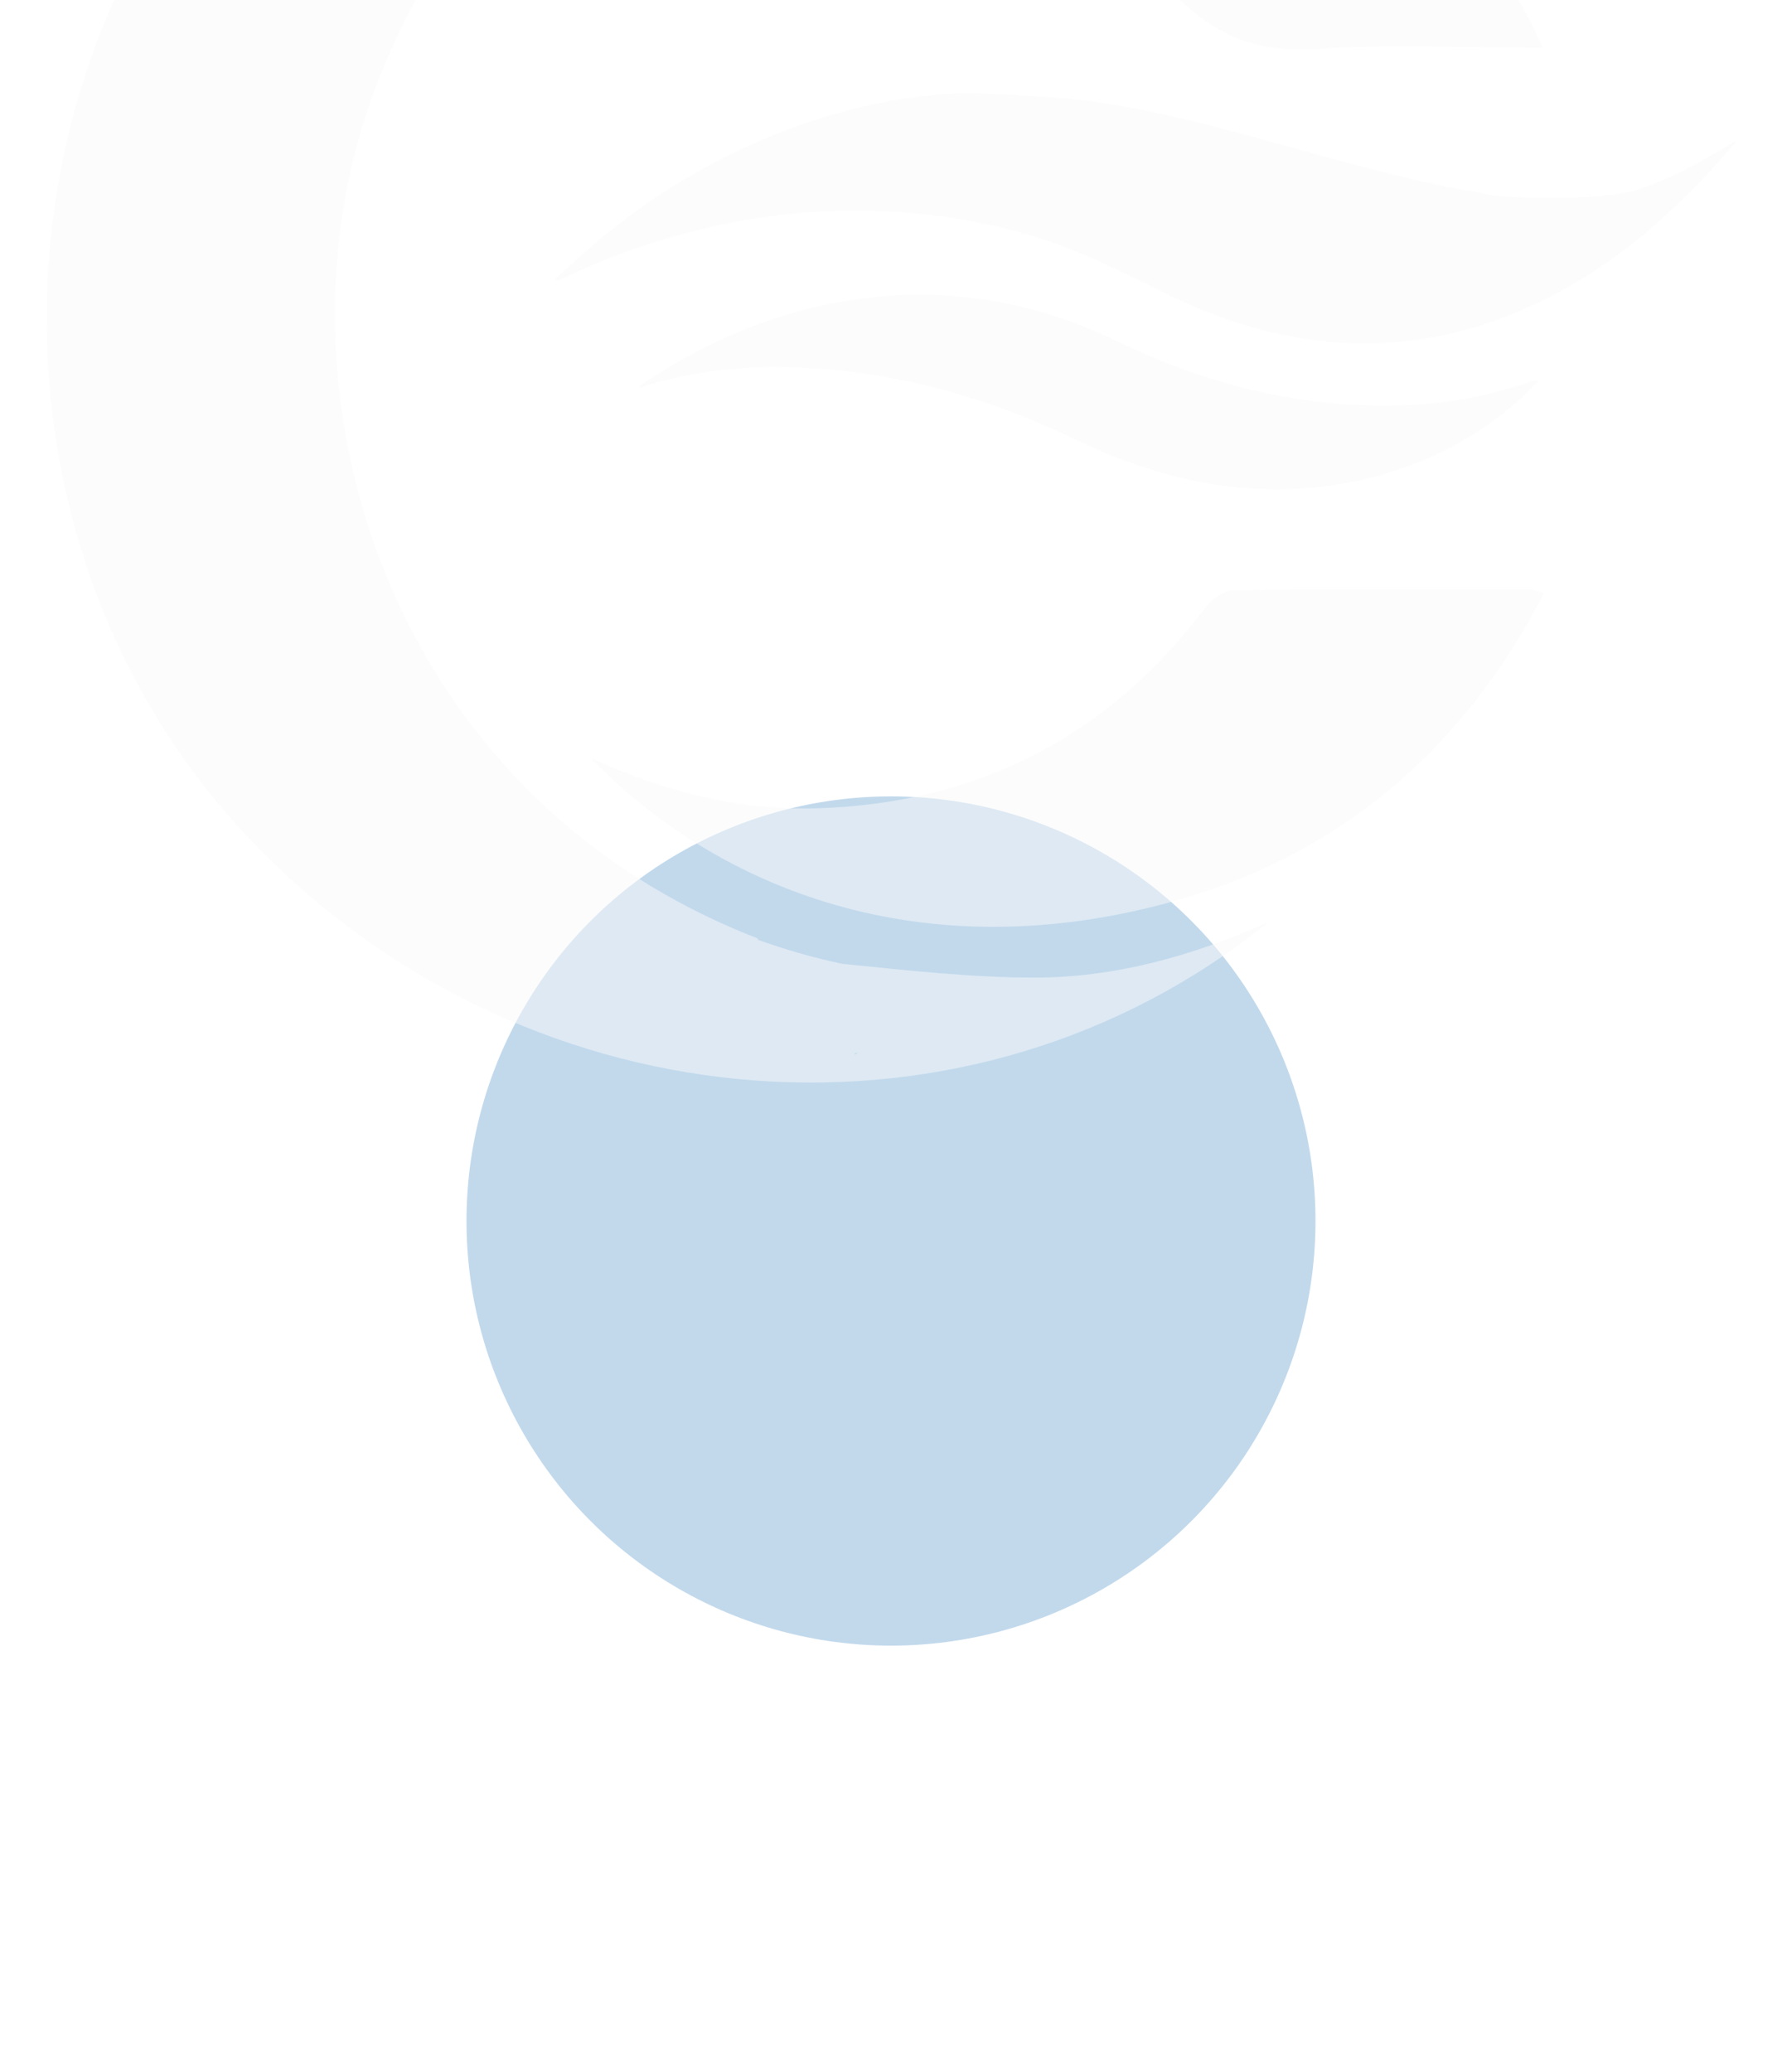
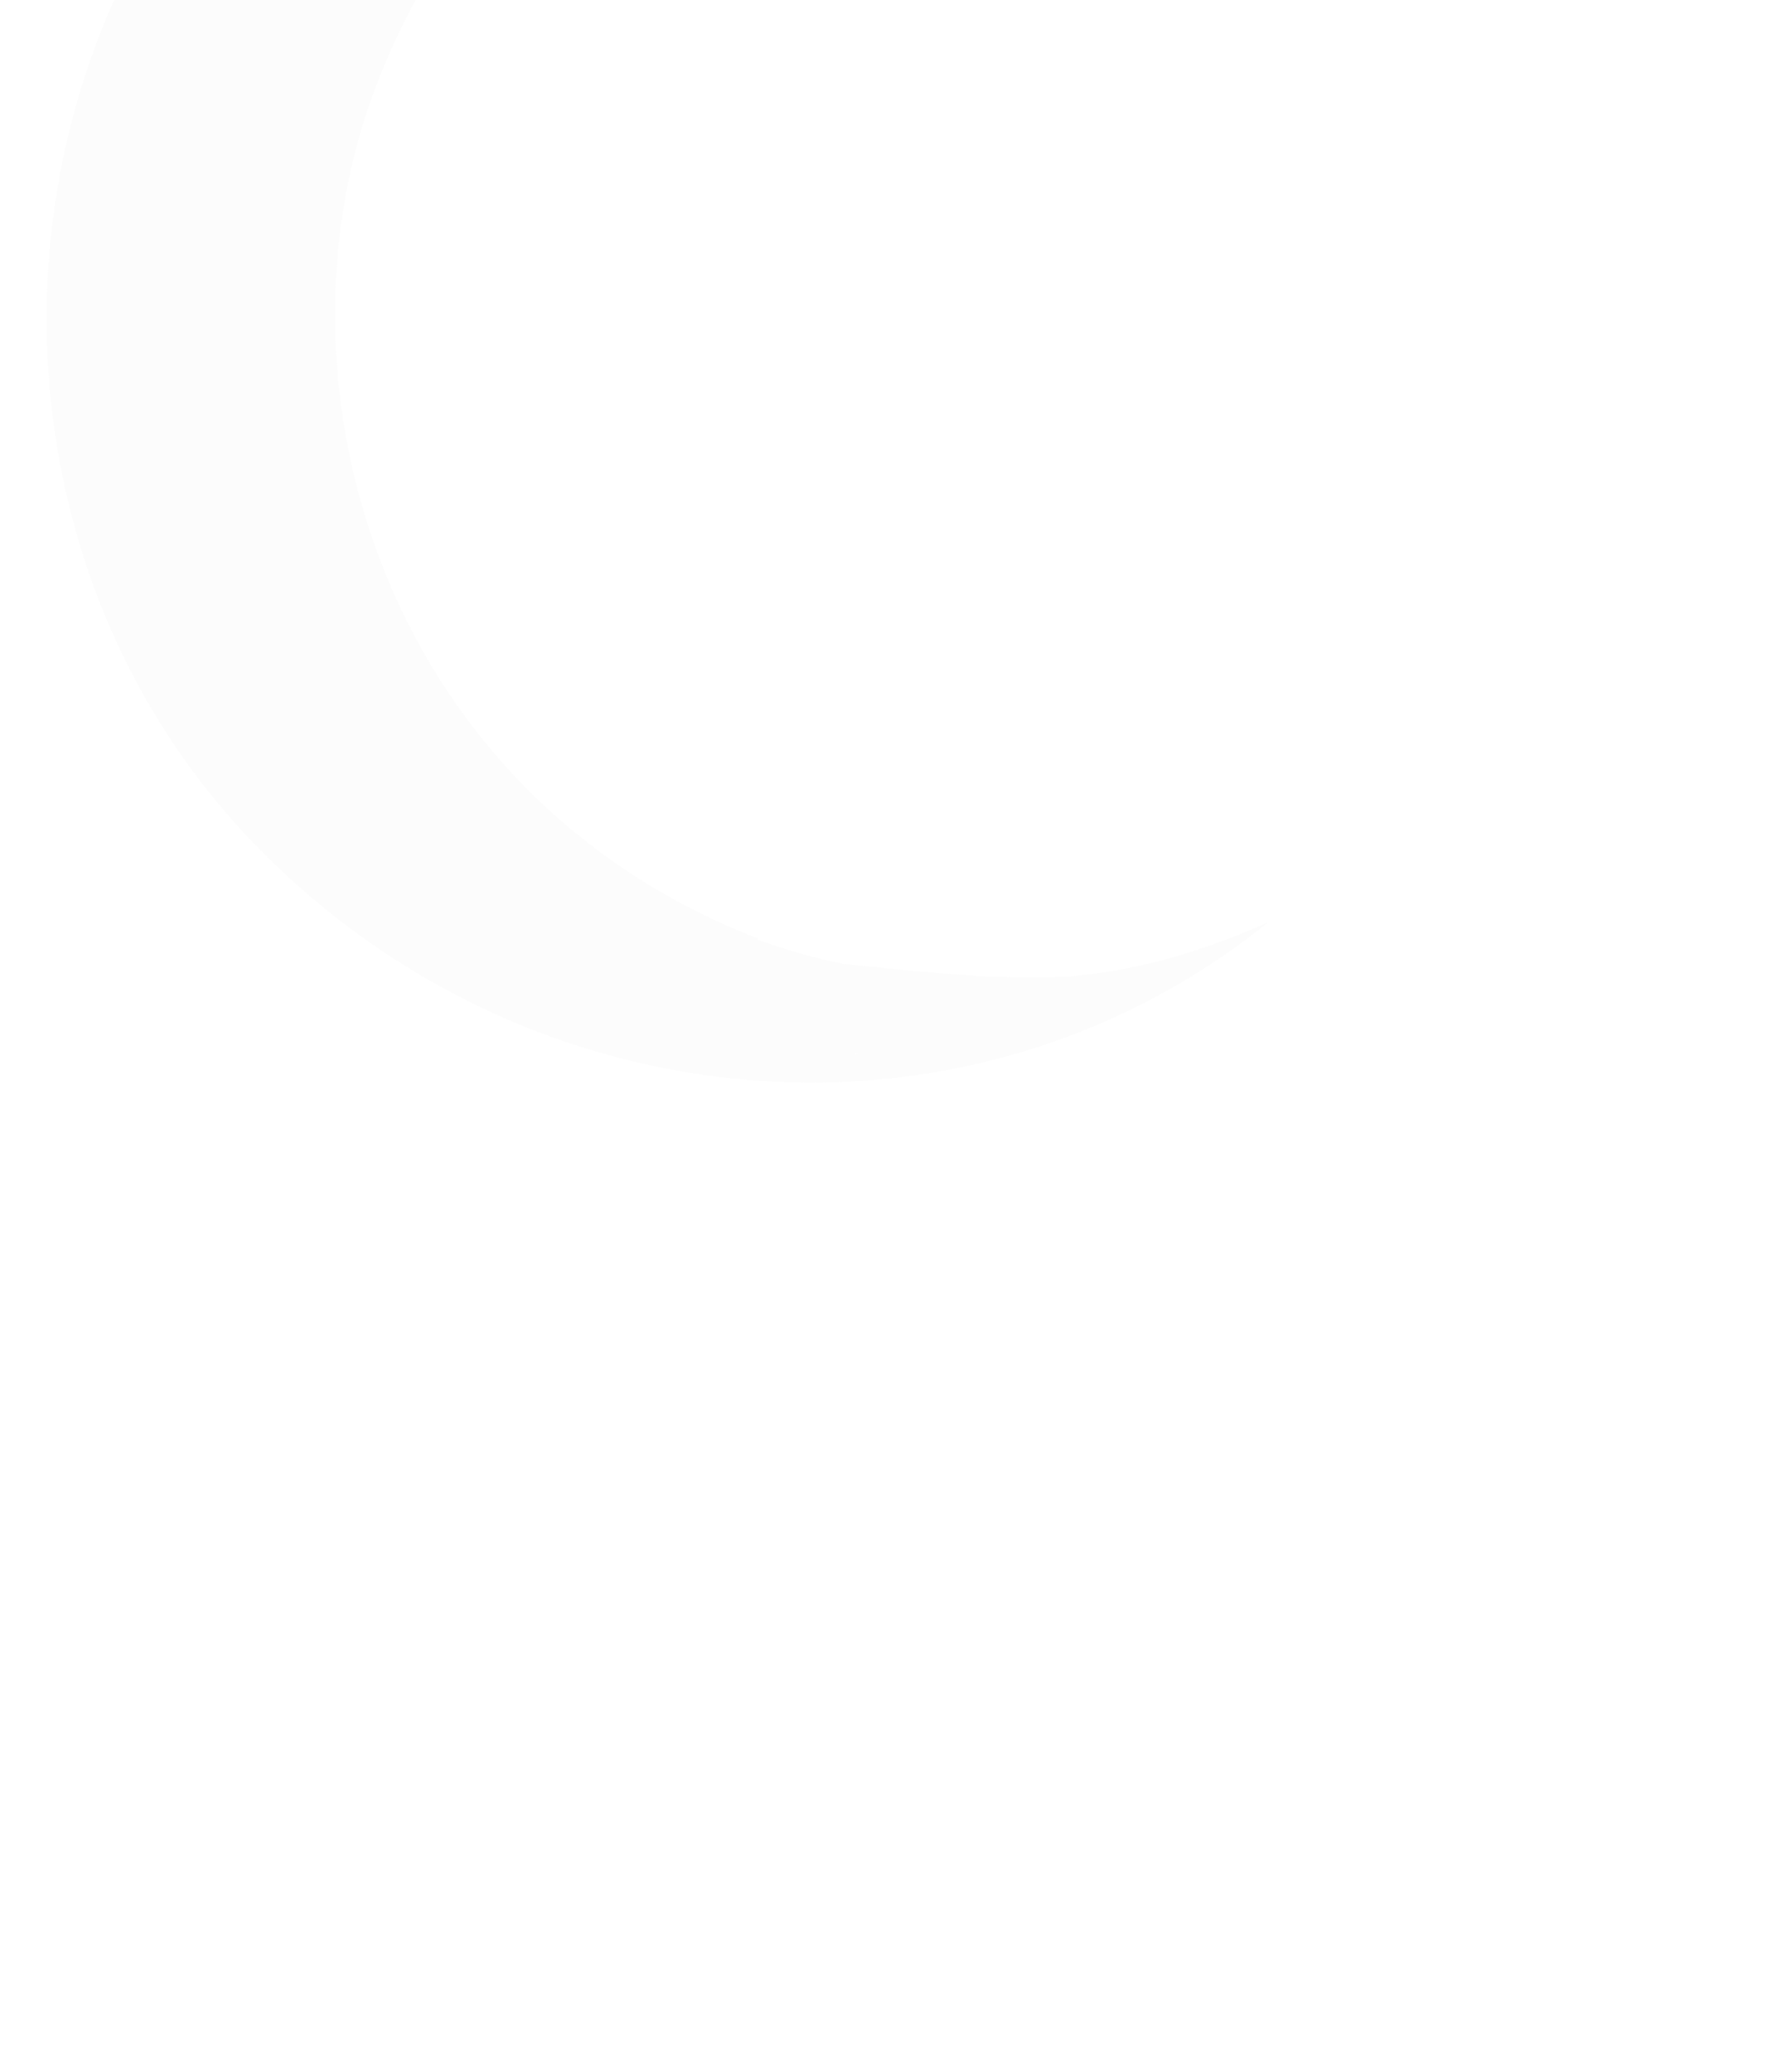
<svg xmlns="http://www.w3.org/2000/svg" width="573" height="666" viewBox="0 0 573 666" fill="none">
  <g opacity="0.25" filter="url(#filter0_f_21_7323)">
-     <circle cx="286.5" cy="392.5" r="136.5" transform="rotate(90 286.5 392.5)" fill="#0B67B2" />
-   </g>
+     </g>
  <g opacity="0.5">
-     <path d="M189.923 243.66C212.988 254.222 236.995 260.527 262.1 259.844C314.14 258.425 356.243 236.986 387.833 195.05C389.769 192.472 393.587 189.794 396.568 189.74C428.627 189.374 460.689 189.531 492.751 189.582C493.588 189.582 494.422 190.054 496.464 190.687C470.05 241.821 429.675 275.715 375.177 290.325C292.539 312.448 228.156 283.179 189.923 243.66Z" fill="#F9F9F9" />
-     <path d="M496.144 15.357C471.248 15.357 447.244 14.095 423.444 15.724C402.578 17.143 388.874 10.785 374.075 -5.559C339.45 -43.764 294.47 -59.53 242.377 -53.539C222.921 -51.279 204.982 -45.498 188.088 -36.722C206.498 -62.525 266.332 -94.529 327.577 -92.848C406.658 -90.693 471.878 -39.928 496.093 15.357H496.144Z" fill="#F9F9F9" />
    <path d="M271.429 309.94C261.282 307.889 251.868 305 243.709 302.11C243.709 301.95 243.709 301.847 243.709 301.69C121.846 254.498 84.45 121.331 121.271 26.738C143.29 -29.861 182.987 -70.168 238.845 -93.606C295.278 -117.307 351.818 -115.363 407.99 -91.557C320.174 -164.078 177.547 -162.974 83.718 -68.697C-5.77 21.167 -9.588 177.509 82.463 271.998C171.585 363.437 312.8 373.315 407.728 296.486C383.615 307.26 358.3 314.355 332.151 314.249C311.963 314.197 291.826 311.937 271.481 309.886L271.429 309.94ZM274.776 338.737C274.776 338.737 275.195 338.58 275.874 338.316C275.561 338.58 275.299 338.843 274.985 339.052L274.828 338.737H274.776Z" fill="#F9F9F9" />
-     <path d="M488.616 123.837C475.226 128.146 461.42 130.248 447.193 130.406C418.06 130.721 388.826 123.995 359.588 109.858C330.561 95.827 302.213 92.148 274.179 96.405C253.886 99.453 234.744 106.547 216.7 117.11C212.934 119.318 209.273 121.735 205.612 124.047C205.716 124.257 205.769 124.468 205.873 124.678C207.599 124.1 209.325 123.417 211.103 122.944C224.022 119.423 237.359 117.846 250.957 118.004C282.548 118.319 314.242 126.044 345.833 141.284C380.717 158.153 414.399 161.885 447.142 151.742C461.733 147.223 475.226 140.023 487.412 129.513C489.977 127.306 492.383 124.73 494.84 122.366C492.54 122.366 490.604 123.206 488.667 123.837H488.616ZM557.131 45.85C547.562 51.841 537.727 57.201 527.321 60.722C514.768 65.031 481.188 63.77 477.006 62.194C476.849 62.141 476.692 62.036 476.536 62.036C430.038 54.784 379.046 32.87 334.274 31.083C323.971 30.295 315.811 29.979 310.372 29.927C291.753 30.505 273.656 34.289 256.083 40.648C233.018 48.951 211.417 61.248 191.49 78.064C187.045 81.796 182.808 85.842 178.415 89.783C179.042 90.256 179.409 90.309 179.722 90.151C194.001 83.057 208.802 77.854 223.97 74.07C239.817 70.076 256.031 67.922 272.506 67.712C291.596 67.449 310.79 69.814 330.09 75.279C345.102 79.536 359.693 86.788 374.336 94.093C415.236 114.483 454.723 115.639 492.591 98.244C517.174 86.945 538.564 68.763 558.23 45.587C557.706 45.745 557.444 45.745 557.287 45.85H557.131Z" fill="#F9F9F9" />
  </g>
  <defs>
    <filter id="filter0_f_21_7323" x="0" y="106" width="573" height="573" filterUnits="userSpaceOnUse" color-interpolation-filters="sRGB">
      <feFlood flood-opacity="0" result="BackgroundImageFix" />
      <feBlend mode="normal" in="SourceGraphic" in2="BackgroundImageFix" result="shape" />
      <feGaussianBlur stdDeviation="75" result="effect1_foregroundBlur_21_7323" />
    </filter>
  </defs>
</svg>